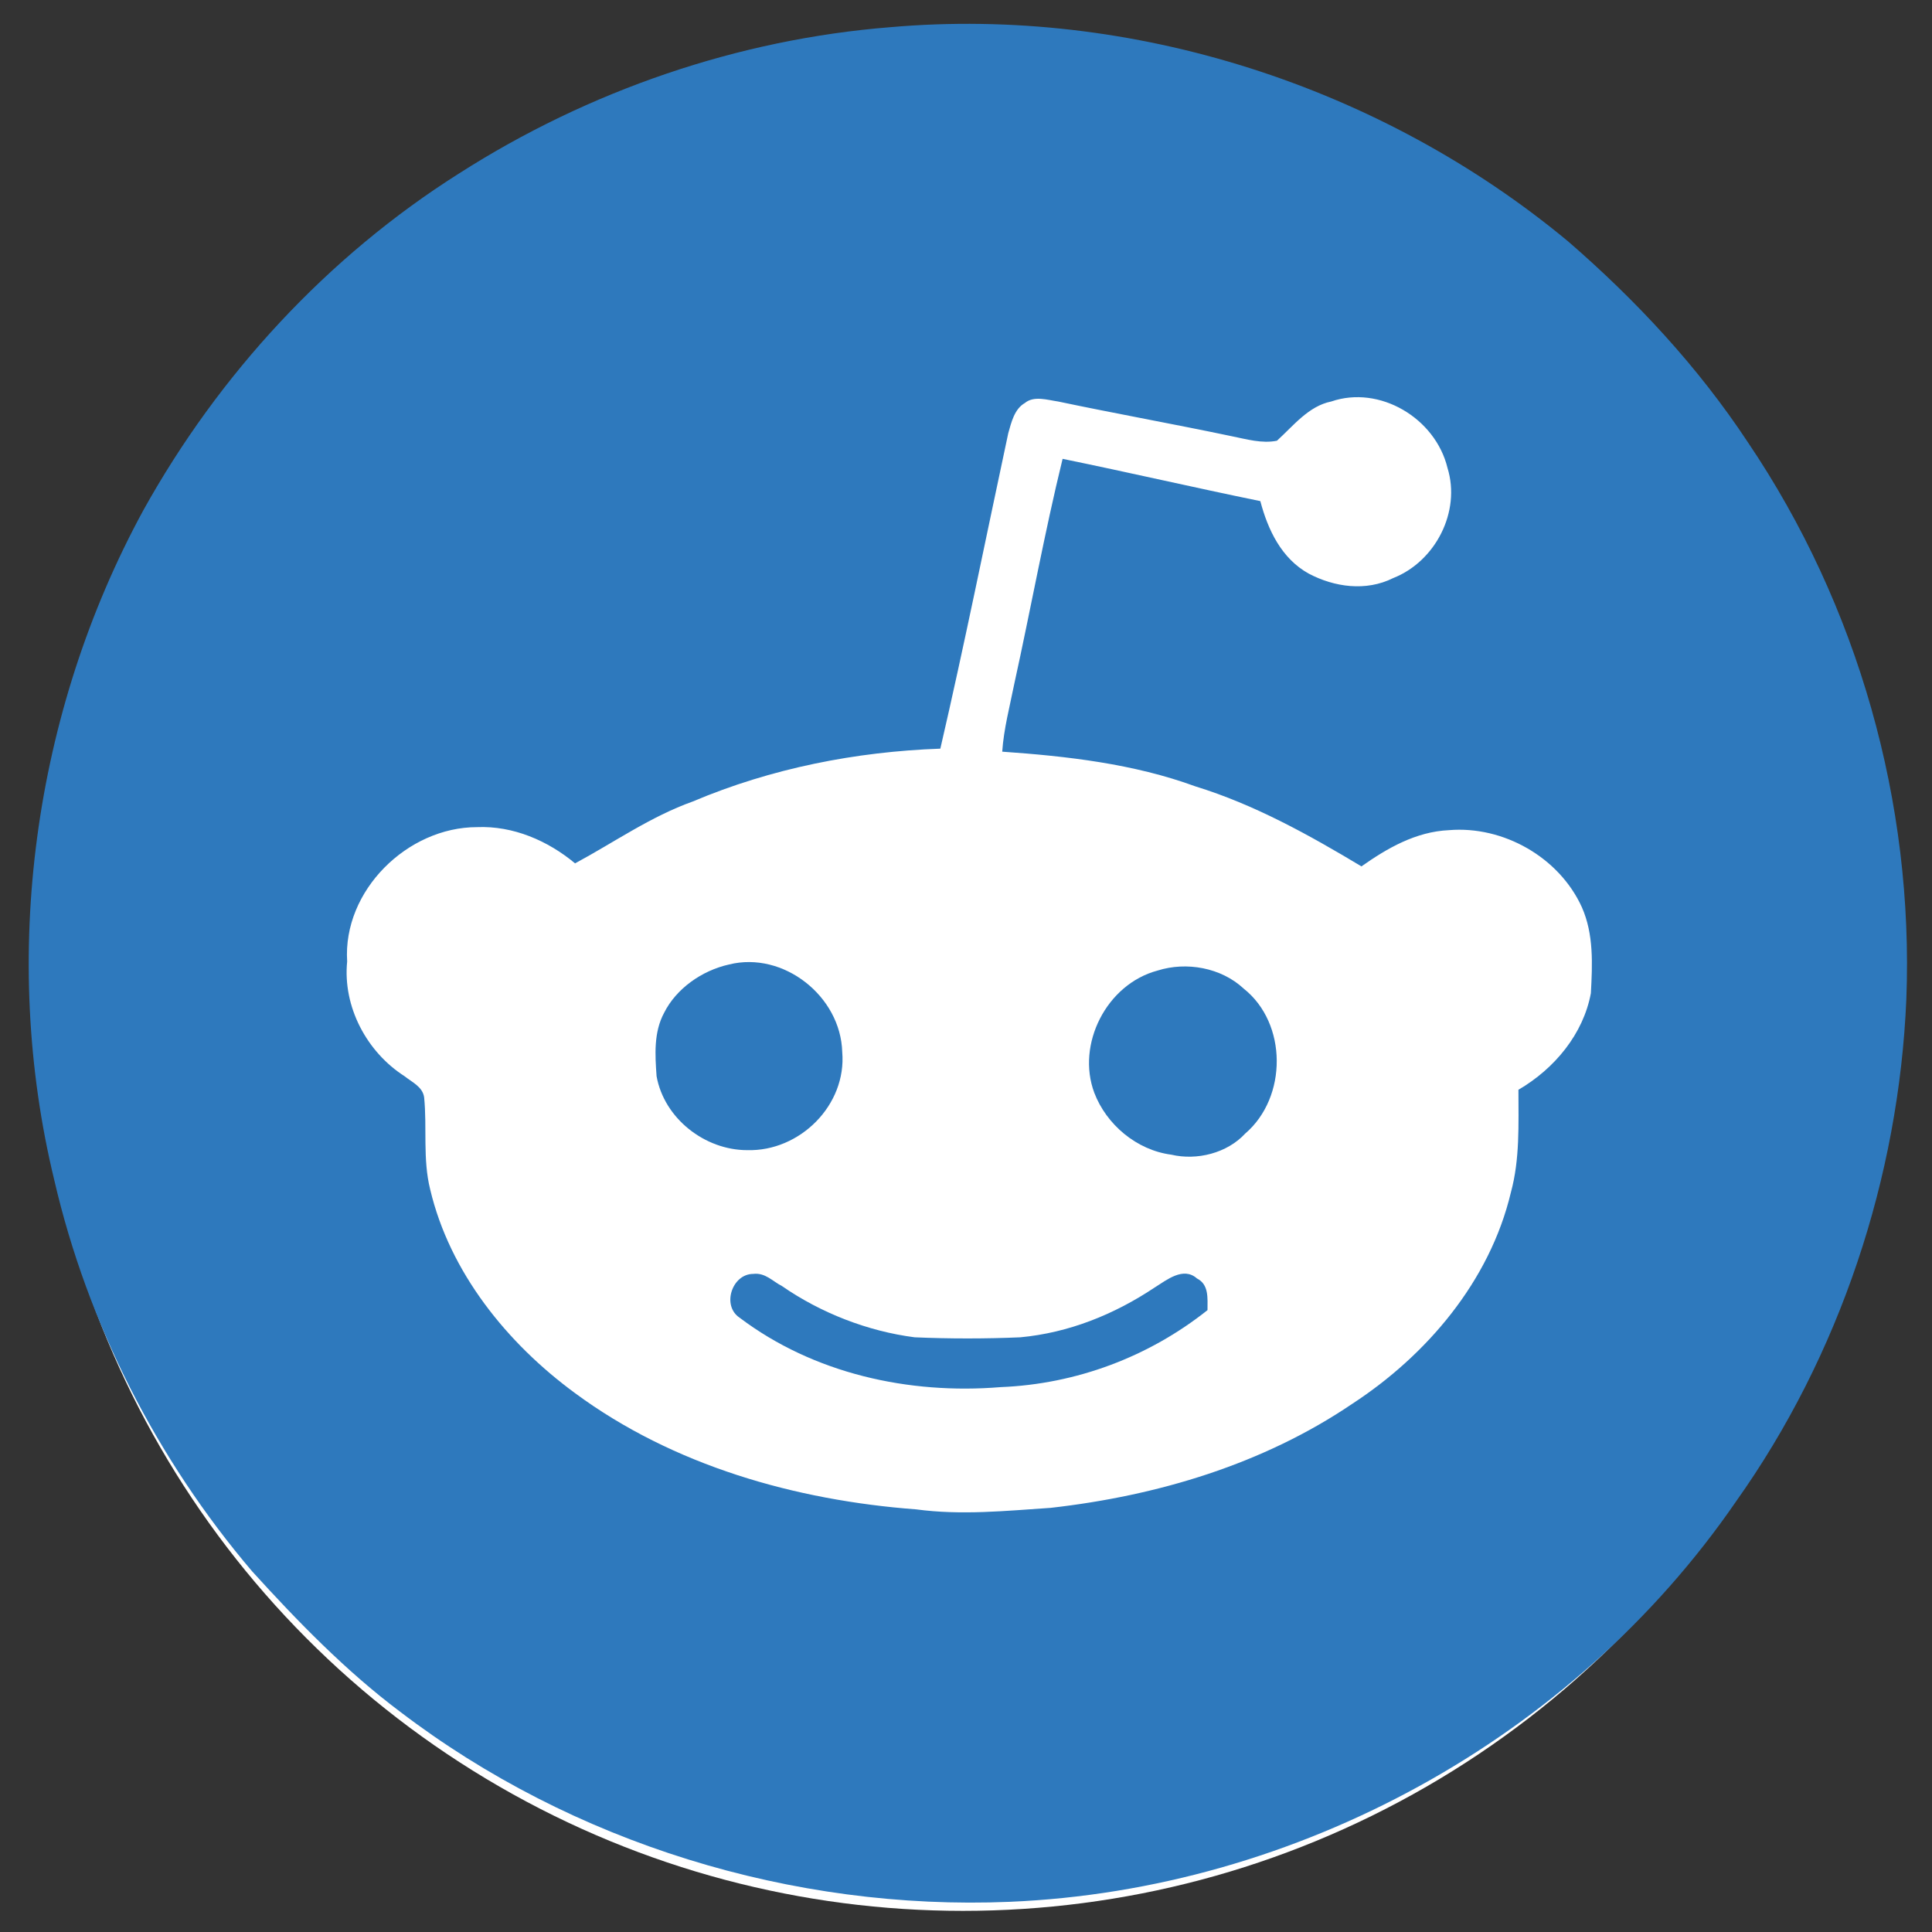
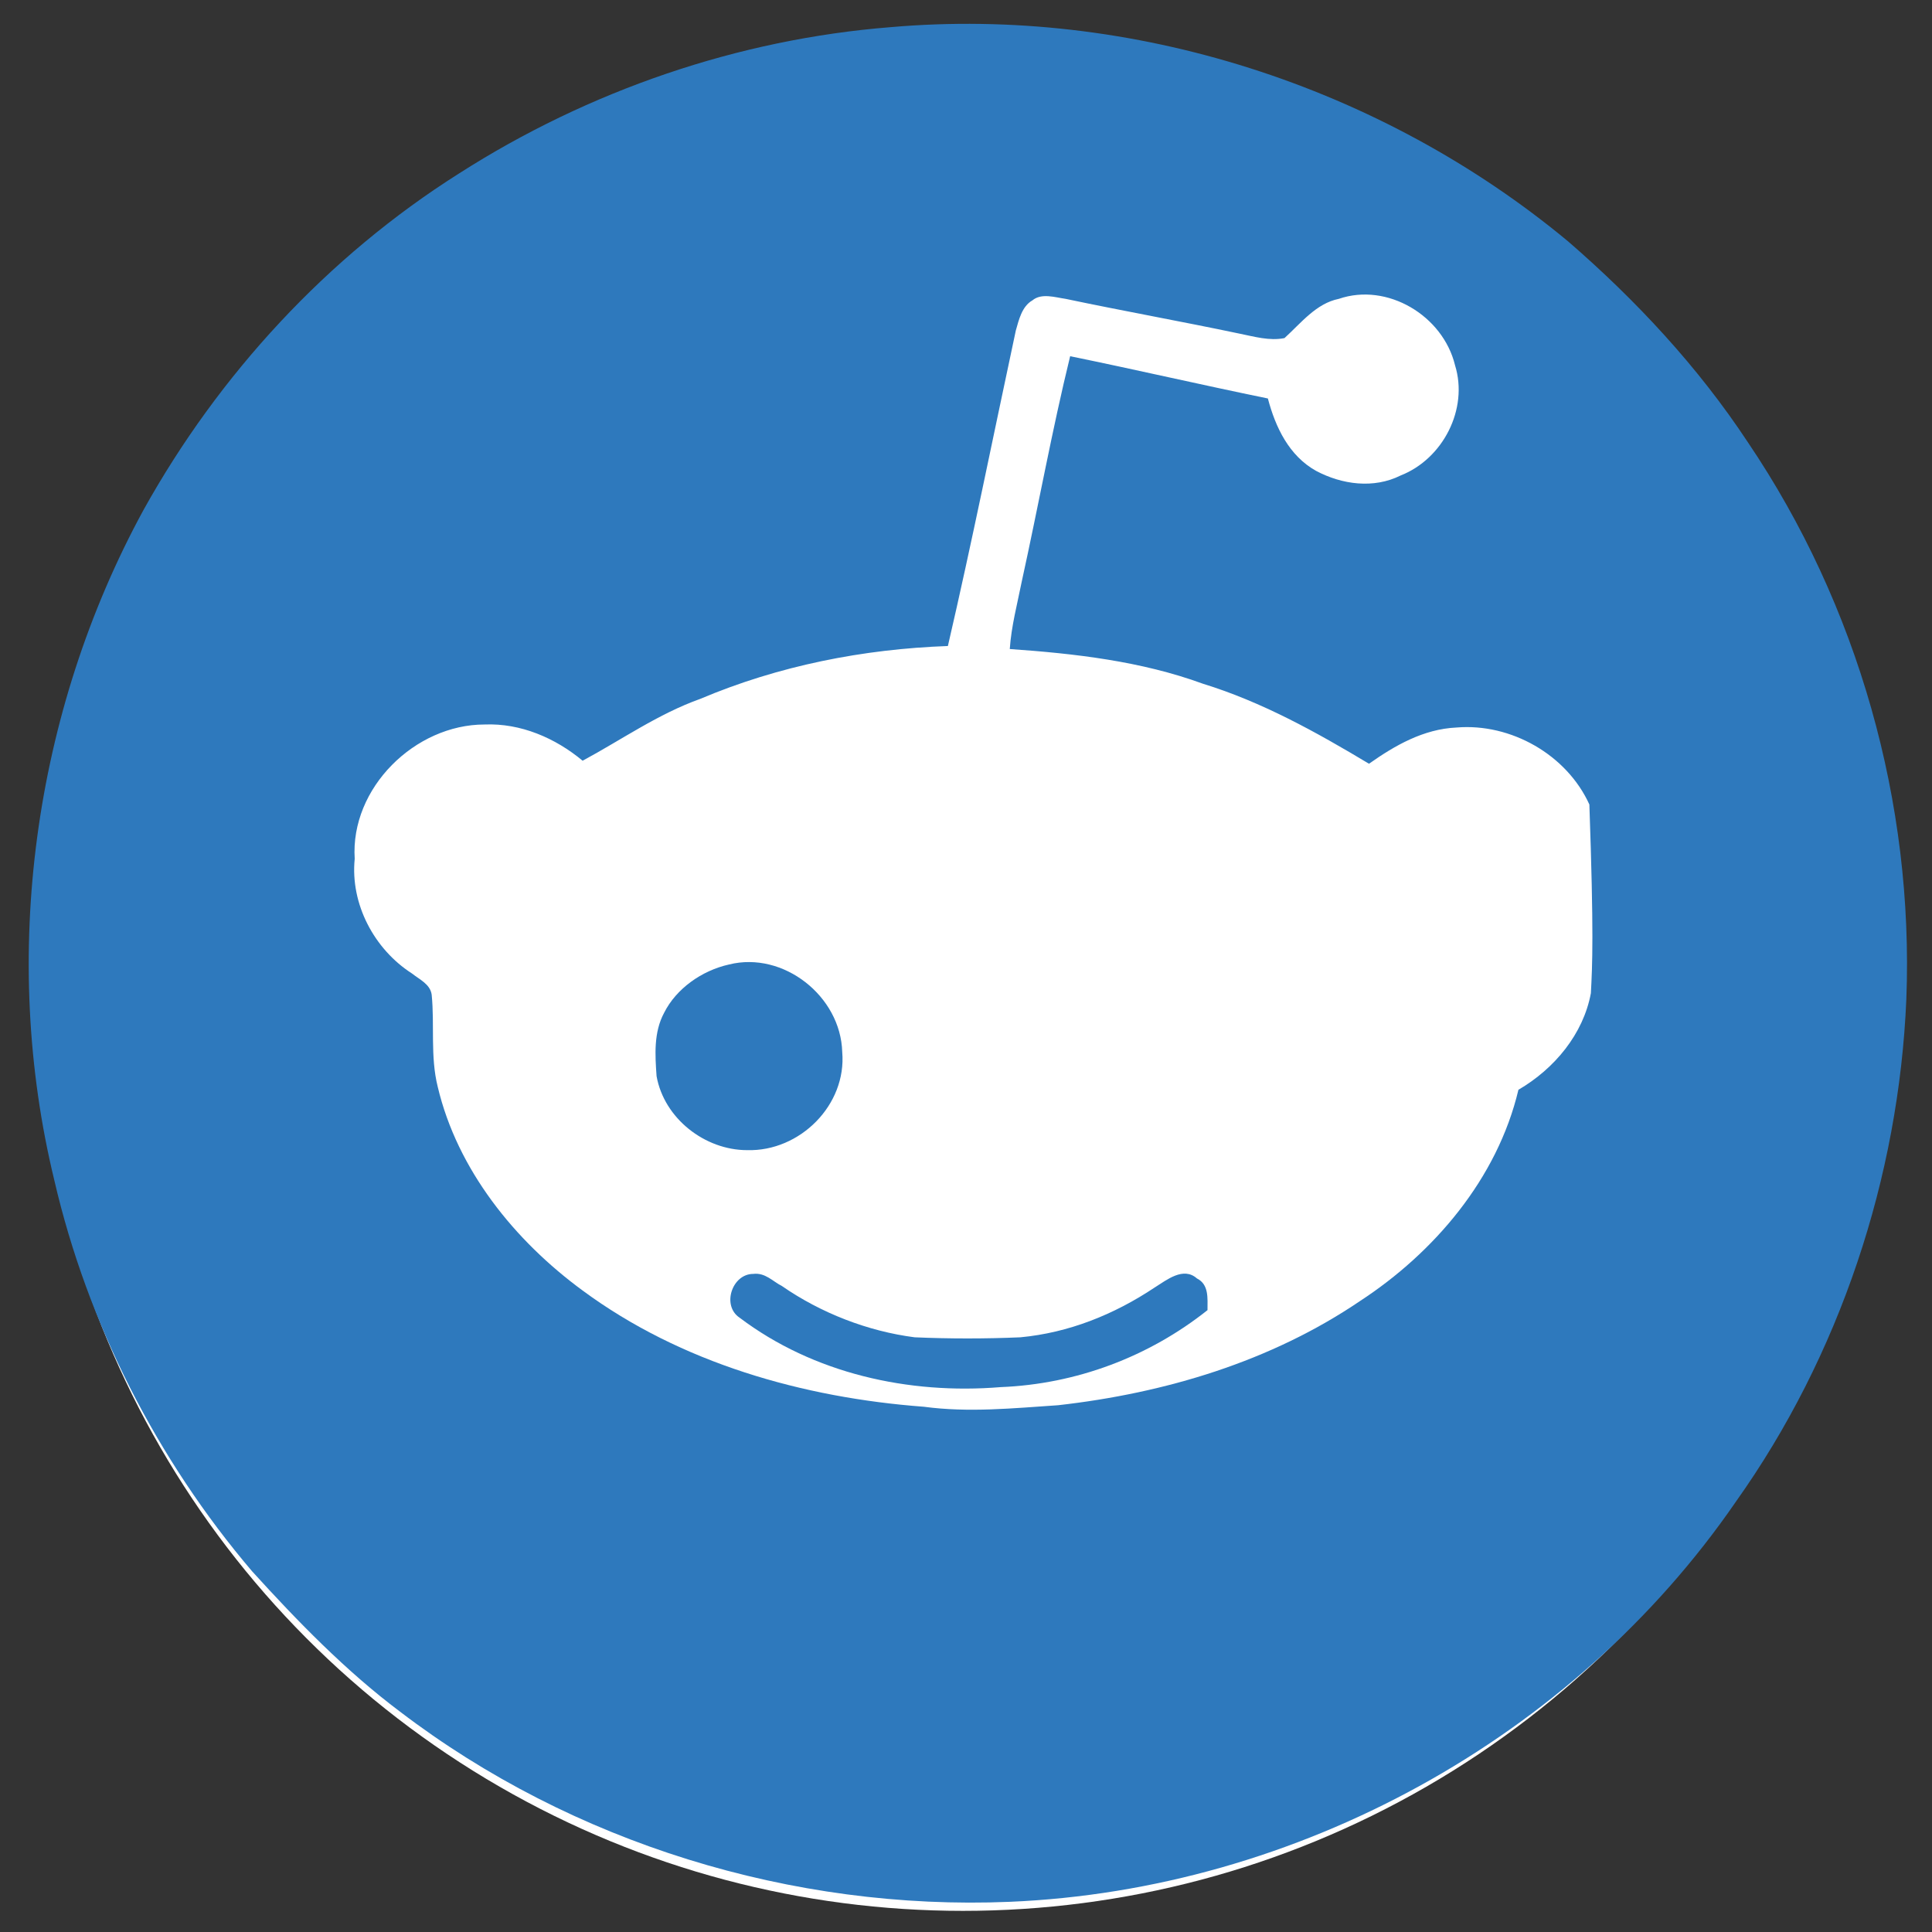
<svg xmlns="http://www.w3.org/2000/svg" version="1.1" id="Layer_1" x="0px" y="0px" viewBox="0 0 128 128" style="enable-background:new 0 0 128 128;" xml:space="preserve">
  <rect x="0" y="0" width="128" height="128" fill="#333333" stroke="none" />
  <style type="text/css">
	.st0{fill:#FFFFFF;}
	.st1{fill:#2E79BD;}
</style>
  <circle class="st0" cx="63.8" cy="65.2" r="61.4" />
  <g>
    <circle class="st0" cx="63.9" cy="63.6" r="60.3" />
    <g>
      <path class="st1" d="M79.3,84.7c-0.9-0.8-2,0.1-2.8,0.6c-2.7,1.8-5.7,3-8.9,3.3c-2.3,0.1-4.7,0.1-7,0c-3.1-0.4-6.2-1.6-8.8-3.4    c-0.6-0.3-1.1-0.9-1.9-0.8c-1.4,0-2.1,2.1-0.9,2.9c4.9,3.7,11.2,5.1,17.3,4.6c5-0.2,9.8-2,13.7-5.1C80,86,80.1,85.1,79.3,84.7z" />
-       <path class="st1" d="M82.4,65.5c-1.5-1.4-3.8-1.8-5.7-1.2c-3.4,0.9-5.4,4.9-4.2,8.1c0.8,2.1,2.8,3.8,5.1,4.1    c1.7,0.4,3.7-0.1,4.9-1.4C85.3,72.7,85.3,67.8,82.4,65.5z" />
      <path class="st1" d="M55.8,69.7c-0.1-3.7-3.9-6.7-7.5-5.8c-1.8,0.4-3.5,1.6-4.3,3.2c-0.7,1.3-0.6,2.8-0.5,4.2    c0.5,2.8,3.2,4.9,6,4.9C53,76.3,56.1,73.2,55.8,69.7z" />
-       <path class="st1" d="M103.9,16C91.5,5.7,75,0.4,59,1.8c-10.1,0.8-20,4.2-28.6,9.7c-8.7,5.5-15.9,13.3-20.9,22.3    C2.2,47.2,0,63.4,3.6,78.2c2.2,9.5,6.8,18.5,13.1,25.9c3,3.3,6.2,6.6,9.8,9.3c11.4,8.7,26,13.2,40.4,12.6    c19-0.8,37.3-10.8,48.1-26.5c6.9-9.7,10.8-21.5,11.3-33.3c0.5-13-3.2-26.1-10.5-36.9C112.5,24.3,108.4,19.9,103.9,16z M105.4,65.8    c-0.5,2.7-2.4,5-4.8,6.4c0,2.3,0.1,4.6-0.5,6.8c-1.4,5.9-5.6,10.8-10.5,14c-5.9,4-12.9,6.1-20,6.9c-3,0.2-5.9,0.5-8.9,0.1    c-8-0.6-16.1-2.9-22.6-7.7c-4.5-3.3-8.3-8-9.6-13.5c-0.5-2-0.2-4.1-0.4-6.1c-0.1-0.7-0.8-1-1.3-1.4c-2.5-1.6-4.1-4.6-3.8-7.6    c-0.3-4.7,4-8.9,8.6-8.9c2.4-0.1,4.7,0.9,6.5,2.4c2.6-1.4,5-3.1,7.8-4.1c5.2-2.2,10.8-3.3,16.4-3.5c1.6-6.9,3-13.9,4.5-20.9    c0.2-0.7,0.4-1.6,1.1-2c0.6-0.5,1.5-0.2,2.2-0.1c3.8,0.8,7.7,1.5,11.5,2.3c1,0.2,2,0.5,3,0.3c1.1-1,2.1-2.3,3.6-2.6    c3.2-1.1,6.9,1.1,7.7,4.4c0.9,2.9-0.8,6.2-3.6,7.3c-1.8,0.9-3.9,0.6-5.6-0.3c-1.8-1-2.7-2.9-3.2-4.8c-4.4-0.9-8.7-1.9-13.1-2.8    c-1.2,4.9-2.1,9.9-3.2,14.9c-0.3,1.5-0.7,3-0.8,4.5c4.3,0.3,8.7,0.8,12.8,2.3c3.9,1.2,7.5,3.2,11,5.3c1.7-1.2,3.6-2.3,5.8-2.4    c3.6-0.3,7.3,1.8,8.8,5.1C105.6,61.9,105.5,63.9,105.4,65.8z" />
+       <path class="st1" d="M103.9,16C91.5,5.7,75,0.4,59,1.8c-10.1,0.8-20,4.2-28.6,9.7c-8.7,5.5-15.9,13.3-20.9,22.3    C2.2,47.2,0,63.4,3.6,78.2c2.2,9.5,6.8,18.5,13.1,25.9c3,3.3,6.2,6.6,9.8,9.3c11.4,8.7,26,13.2,40.4,12.6    c19-0.8,37.3-10.8,48.1-26.5c6.9-9.7,10.8-21.5,11.3-33.3c0.5-13-3.2-26.1-10.5-36.9C112.5,24.3,108.4,19.9,103.9,16z M105.4,65.8    c-0.5,2.7-2.4,5-4.8,6.4c-1.4,5.9-5.6,10.8-10.5,14c-5.9,4-12.9,6.1-20,6.9c-3,0.2-5.9,0.5-8.9,0.1    c-8-0.6-16.1-2.9-22.6-7.7c-4.5-3.3-8.3-8-9.6-13.5c-0.5-2-0.2-4.1-0.4-6.1c-0.1-0.7-0.8-1-1.3-1.4c-2.5-1.6-4.1-4.6-3.8-7.6    c-0.3-4.7,4-8.9,8.6-8.9c2.4-0.1,4.7,0.9,6.5,2.4c2.6-1.4,5-3.1,7.8-4.1c5.2-2.2,10.8-3.3,16.4-3.5c1.6-6.9,3-13.9,4.5-20.9    c0.2-0.7,0.4-1.6,1.1-2c0.6-0.5,1.5-0.2,2.2-0.1c3.8,0.8,7.7,1.5,11.5,2.3c1,0.2,2,0.5,3,0.3c1.1-1,2.1-2.3,3.6-2.6    c3.2-1.1,6.9,1.1,7.7,4.4c0.9,2.9-0.8,6.2-3.6,7.3c-1.8,0.9-3.9,0.6-5.6-0.3c-1.8-1-2.7-2.9-3.2-4.8c-4.4-0.9-8.7-1.9-13.1-2.8    c-1.2,4.9-2.1,9.9-3.2,14.9c-0.3,1.5-0.7,3-0.8,4.5c4.3,0.3,8.7,0.8,12.8,2.3c3.9,1.2,7.5,3.2,11,5.3c1.7-1.2,3.6-2.3,5.8-2.4    c3.6-0.3,7.3,1.8,8.8,5.1C105.6,61.9,105.5,63.9,105.4,65.8z" />
    </g>
  </g>
</svg>